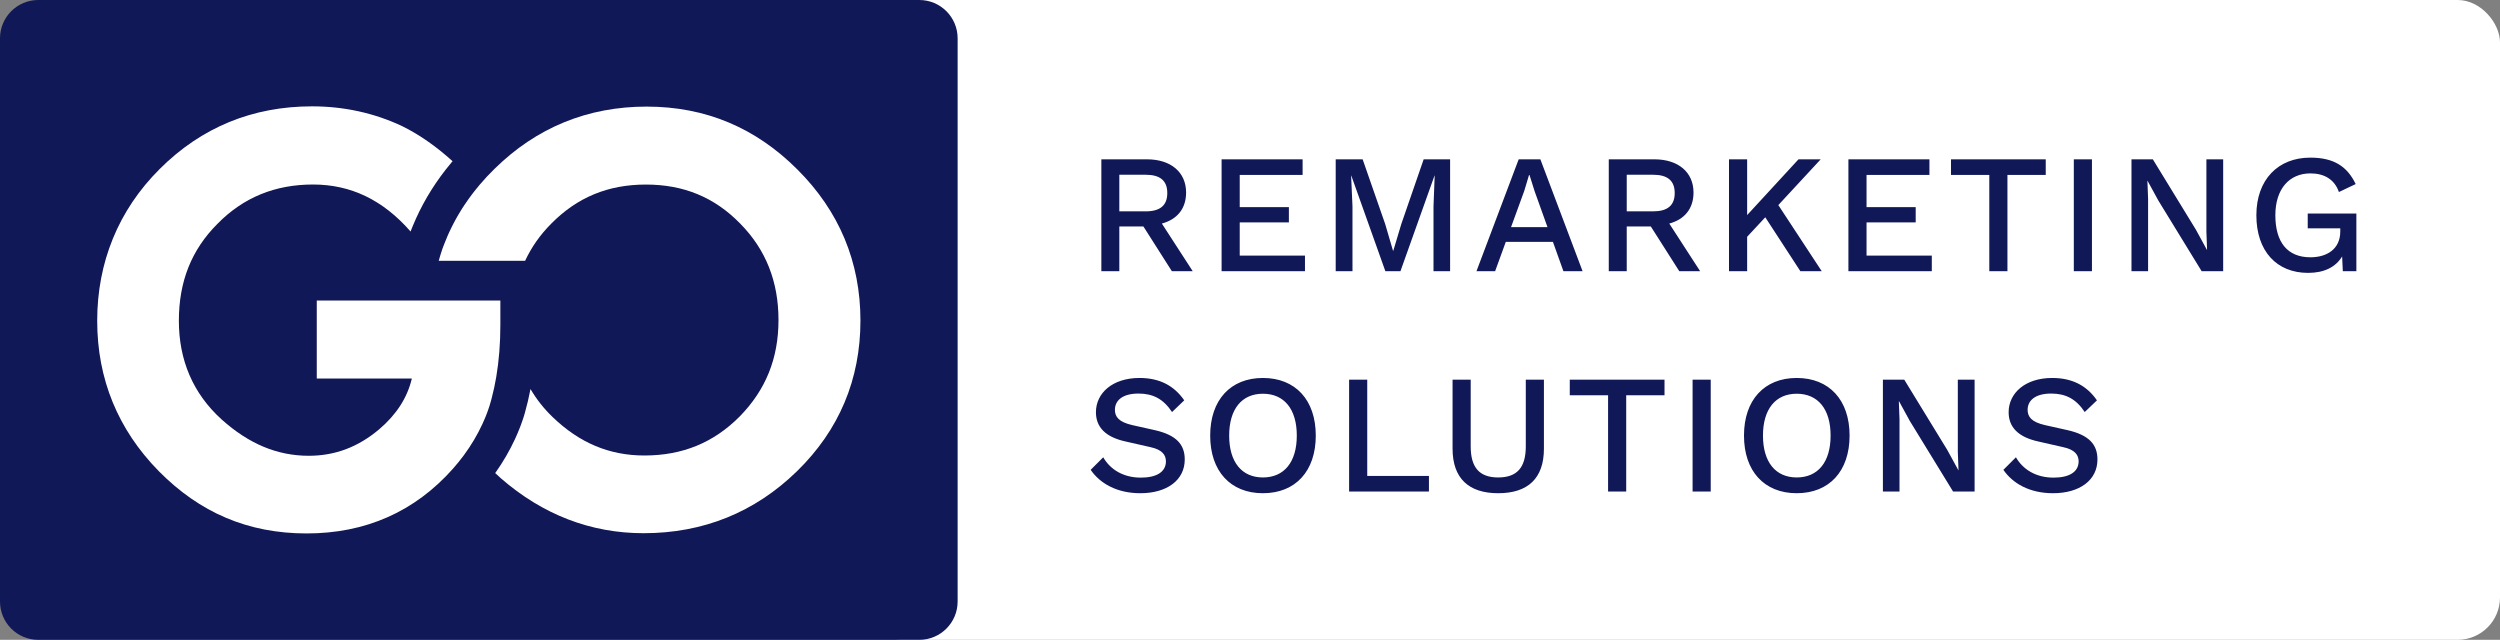
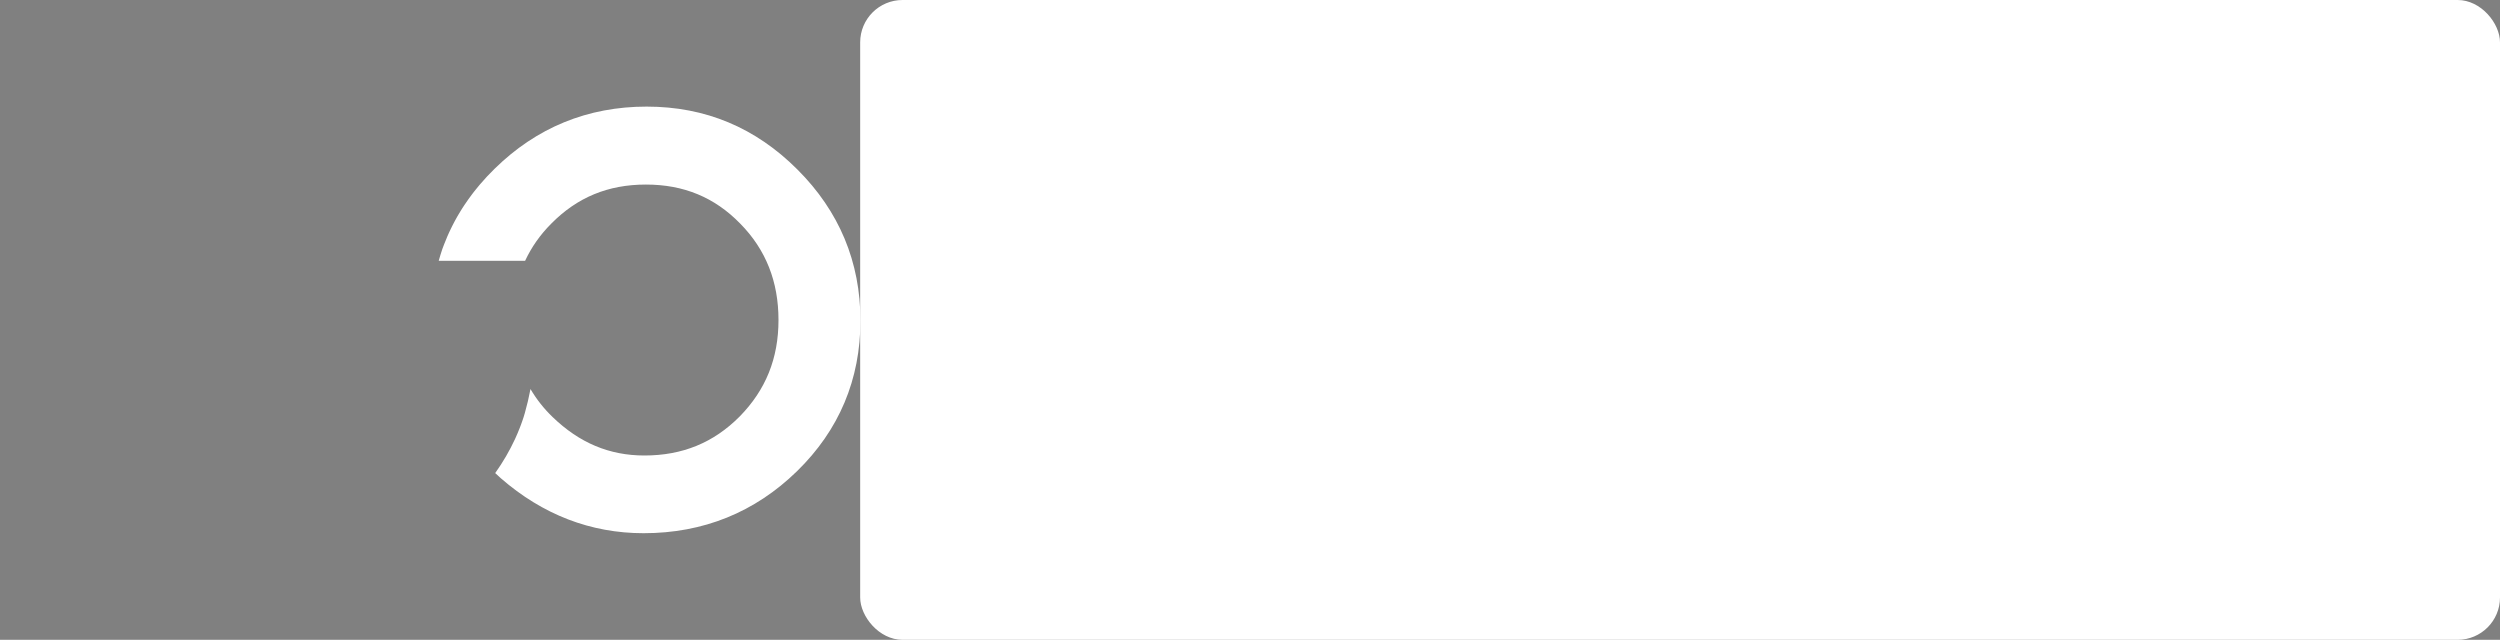
<svg xmlns="http://www.w3.org/2000/svg" width="590" height="151" viewBox="0 0 590 151" fill="none">
  <rect x="0" y="0" width="590" height="151" fill="#808080" stroke="none" />
  <rect x="203" width="387" height="151" rx="10" fill="white" />
-   <path d="M216.96 0H9.04C4.047 0 0 4.048 0 9.042V141.958C0 146.952 4.047 151 9.04 151H216.96C221.953 151 226 146.952 226 141.958V9.042C226 4.048 221.953 0 216.96 0Z" fill="#111857" />
-   <path d="M118.086 70.936V76.663C118.086 81.038 117.76 85.15 117.115 88.965C116.83 90.649 116.483 92.272 116.072 93.833C116.061 93.87 116.053 93.903 116.045 93.938C115.98 94.195 115.912 94.449 115.84 94.701C115.823 94.758 115.807 94.816 115.791 94.871C115.702 95.189 115.611 95.503 115.515 95.815L115.151 96.883C115.104 97.019 115.054 97.154 115.004 97.287L114.718 98.031C114.64 98.233 114.56 98.432 114.477 98.634C114.287 99.097 114.083 99.555 113.873 100.011C113.868 100.022 113.862 100.032 113.857 100.043C112.678 102.608 111.208 105.089 109.445 107.469L109.39 107.543C108.623 108.575 107.801 109.591 106.924 110.584C97.914 120.749 86.291 125.891 72.379 125.891C58.466 125.891 47.097 120.943 37.447 111.167C27.825 101.357 22.939 89.429 22.939 75.703C22.939 61.977 27.899 49.631 37.701 39.869C47.503 30.076 59.589 25.097 73.634 25.097C81.179 25.097 88.322 26.668 94.926 29.776C98.932 31.749 102.904 34.514 106.805 38.045H106.802C106.684 38.185 106.576 38.315 106.474 38.439C106.022 38.975 105.583 39.519 105.158 40.068C101.944 44.183 99.362 48.602 97.439 53.277C97.348 53.495 97.26 53.714 97.172 53.934C97.078 54.169 96.987 54.404 96.899 54.638C90.385 47.194 82.81 43.545 73.874 43.545C64.938 43.545 57.437 46.581 51.313 52.83C45.186 58.96 42.212 66.435 42.212 75.703C42.212 84.971 45.531 92.868 52.328 99.012C58.739 104.766 65.463 107.563 72.859 107.563C79.088 107.563 84.528 105.5 89.502 101.299C93.582 97.816 96.121 93.87 97.196 89.338H74.757V70.933H118.086V70.936Z" fill="white" />
  <path d="M203.064 75.648C203.064 89.553 198.027 101.514 188.092 111.206C178.139 120.916 165.958 125.836 151.892 125.836C139.422 125.836 128.08 121.47 118.177 112.85C117.73 112.462 117.305 112.053 116.875 111.652L116.869 111.647C118.715 109.047 120.287 106.345 121.573 103.552C121.959 102.713 122.317 101.865 122.651 101.013C122.756 100.745 122.858 100.477 122.958 100.21C122.963 100.193 122.971 100.174 122.977 100.155C123.068 99.914 123.154 99.671 123.236 99.428C123.278 99.316 123.316 99.202 123.355 99.086C123.432 98.868 123.504 98.647 123.576 98.427L123.595 98.36L123.611 98.307L123.617 98.294C123.702 98.013 123.786 97.731 123.868 97.447C124.387 95.636 124.825 93.754 125.195 91.811C125.198 91.816 125.203 91.824 125.206 91.83C126.599 94.198 128.316 96.403 130.425 98.429C136.749 104.532 143.83 107.498 152.071 107.498C161.048 107.498 168.408 104.487 174.555 98.299C180.726 92.015 183.724 84.565 183.724 75.526C183.724 66.487 180.767 58.924 174.671 52.75C168.631 46.562 161.357 43.556 152.43 43.556C143.502 43.556 136.23 46.568 130.103 52.772C127.435 55.444 125.41 58.37 123.926 61.549H103.539C103.806 60.614 104.071 59.678 104.394 58.764C104.394 58.759 104.394 58.756 104.399 58.751L104.813 57.658C105.054 57.026 105.307 56.399 105.58 55.778C105.716 55.466 105.854 55.157 105.994 54.848C106.13 54.555 106.267 54.263 106.411 53.973C106.422 53.94 106.438 53.909 106.458 53.876C106.582 53.614 106.712 53.355 106.844 53.098C106.974 52.844 107.106 52.59 107.241 52.339C107.302 52.22 107.365 52.104 107.431 51.986C107.536 51.792 107.644 51.599 107.751 51.409C107.82 51.285 107.89 51.163 107.958 51.042C108.035 50.907 108.113 50.774 108.192 50.642C108.358 50.36 108.527 50.081 108.698 49.803C108.808 49.623 108.918 49.444 109.031 49.264C109.144 49.088 109.26 48.908 109.377 48.732C109.448 48.621 109.52 48.511 109.592 48.403C109.897 47.942 110.212 47.487 110.535 47.034C110.676 46.835 110.82 46.642 110.965 46.446C111.109 46.253 111.25 46.057 111.393 45.864C111.536 45.673 111.683 45.48 111.832 45.29H111.835C111.953 45.135 112.072 44.986 112.193 44.837C112.317 44.688 112.439 44.539 112.56 44.39C112.792 44.108 113.015 43.824 113.252 43.545L113.269 43.526C114.337 42.273 115.476 41.05 116.693 39.861C126.608 30.104 138.691 25.158 152.606 25.158C166.521 25.158 178.339 30.151 188.175 39.99C198.054 49.836 203.064 61.831 203.064 75.648Z" fill="white" />
-   <path d="M281.48 64H276.56L269.84 53.44H264.16V64H259.92V37.6H270.68C276.32 37.6 279.92 40.64 279.92 45.44C279.92 49.28 277.76 51.8 274.2 52.76L281.48 64ZM264.16 41.24V49.88H270.36C273.8 49.88 275.48 48.48 275.48 45.56C275.48 42.64 273.8 41.24 270.36 41.24H264.16ZM288.295 64V37.6H307.415V41.28H292.575V48.88H304.175V52.48H292.575V60.32H307.975V64H288.295ZM342.225 37.6V64H338.305V48.72L338.585 41.44H338.545L330.505 64H326.945L318.905 41.44H318.865L319.185 48.72V64H315.225V37.6H321.585L326.905 52.88L328.745 59.16H328.825L330.705 52.88L335.985 37.6H342.225ZM368.968 64L366.488 57.08H355.368L352.848 64H348.448L358.408 37.6H363.528L373.488 64H368.968ZM356.608 53.6H365.208L362.168 45.12L360.968 41.32H360.848L359.728 45.04L356.608 53.6ZM401.23 64H396.31L389.59 53.44H383.91V64H379.67V37.6H390.43C396.07 37.6 399.67 40.64 399.67 45.44C399.67 49.28 397.51 51.8 393.95 52.76L401.23 64ZM383.91 41.24V49.88H390.11C393.55 49.88 395.23 48.48 395.23 45.56C395.23 42.64 393.55 41.24 390.11 41.24H383.91ZM424.885 64L416.605 51.28L412.325 55.88V64H408.045V37.6H412.325V50.76L424.445 37.6H429.685L419.685 48.4L429.925 64H424.885ZM436.225 64V37.6H455.345V41.28H440.505V48.88H452.105V52.48H440.505V60.32H455.905V64H436.225ZM482.794 37.6V41.28H473.754V64H469.474V41.28H460.434V37.6H482.794ZM493.7 37.6V64H489.42V37.6H493.7ZM524.669 37.6V64H519.589L509.389 47.36L506.829 42.68H506.789L506.949 46.96V64H503.029V37.6H508.069L518.229 54.2L520.829 58.96H520.869L520.709 54.64V37.6H524.669ZM544.623 50.4H556.103V64H552.903L552.743 60.52C551.223 63.04 548.503 64.4 544.703 64.4C537.303 64.4 532.503 59.28 532.503 50.8C532.503 42.4 537.623 37.2 545.223 37.2C550.703 37.2 553.903 39.2 555.943 43.44L551.983 45.32C550.983 42.4 548.583 40.92 545.263 40.92C540.303 40.92 536.983 44.56 536.983 50.8C536.983 57.16 539.823 60.72 545.263 60.72C549.223 60.72 552.303 58.72 552.303 54.64V53.88H544.623V50.4ZM268.92 89.2C273.64 89.2 277.08 91 279.48 94.48L276.6 97.24C274.56 94.16 272.12 92.88 268.68 92.88C264.8 92.88 263.12 94.6 263.12 96.72C263.12 98.36 264.04 99.6 267.2 100.32L272.56 101.52C277.64 102.68 279.6 104.92 279.6 108.44C279.6 113.32 275.4 116.4 269.12 116.4C263.52 116.4 259.56 114.04 257.4 110.88L260.36 107.92C262 110.76 265.04 112.72 269.24 112.72C272.92 112.72 275.12 111.4 275.16 108.92C275.16 107.4 274.32 106.12 271.48 105.52L265.68 104.2C260.88 103.16 258.64 100.8 258.64 97.28C258.64 92.8 262.52 89.2 268.92 89.2ZM298.044 89.2C305.724 89.2 310.524 94.4 310.524 102.8C310.524 111.2 305.724 116.4 298.044 116.4C290.404 116.4 285.604 111.2 285.604 102.8C285.604 94.4 290.404 89.2 298.044 89.2ZM298.044 92.92C293.084 92.92 290.084 96.52 290.084 102.8C290.084 109.08 293.084 112.68 298.044 112.68C303.044 112.68 306.044 109.08 306.044 102.8C306.044 96.52 303.044 92.92 298.044 92.92ZM322.669 112.32H337.229V116H318.389V89.6H322.669V112.32ZM364.366 89.6V105.88C364.366 112.88 360.606 116.4 353.566 116.4C346.606 116.4 342.806 112.88 342.806 105.88V89.6H347.086V105.36C347.086 110.36 349.166 112.68 353.566 112.68C358.006 112.68 360.086 110.36 360.086 105.36V89.6H364.366ZM392.826 89.6V93.28H383.786V116H379.506V93.28H370.466V89.6H392.826ZM403.731 89.6V116H399.451V89.6H403.731ZM424.021 89.2C431.701 89.2 436.501 94.4 436.501 102.8C436.501 111.2 431.701 116.4 424.021 116.4C416.381 116.4 411.581 111.2 411.581 102.8C411.581 94.4 416.381 89.2 424.021 89.2ZM424.021 92.92C419.061 92.92 416.061 96.52 416.061 102.8C416.061 109.08 419.061 112.68 424.021 112.68C429.021 112.68 432.021 109.08 432.021 102.8C432.021 96.52 429.021 92.92 424.021 92.92ZM466.005 89.6V116H460.925L450.725 99.36L448.165 94.68H448.125L448.285 98.96V116H444.365V89.6H449.405L459.565 106.2L462.165 110.96H462.205L462.045 106.64V89.6H466.005ZM484.318 89.2C489.038 89.2 492.478 91 494.878 94.48L491.998 97.24C489.958 94.16 487.518 92.88 484.078 92.88C480.198 92.88 478.518 94.6 478.518 96.72C478.518 98.36 479.438 99.6 482.598 100.32L487.958 101.52C493.038 102.68 494.998 104.92 494.998 108.44C494.998 113.32 490.798 116.4 484.518 116.4C478.918 116.4 474.958 114.04 472.798 110.88L475.758 107.92C477.398 110.76 480.438 112.72 484.638 112.72C488.318 112.72 490.518 111.4 490.558 108.92C490.558 107.4 489.718 106.12 486.878 105.52L481.078 104.2C476.278 103.16 474.038 100.8 474.038 97.28C474.038 92.8 477.918 89.2 484.318 89.2Z" fill="#111857" />
</svg>